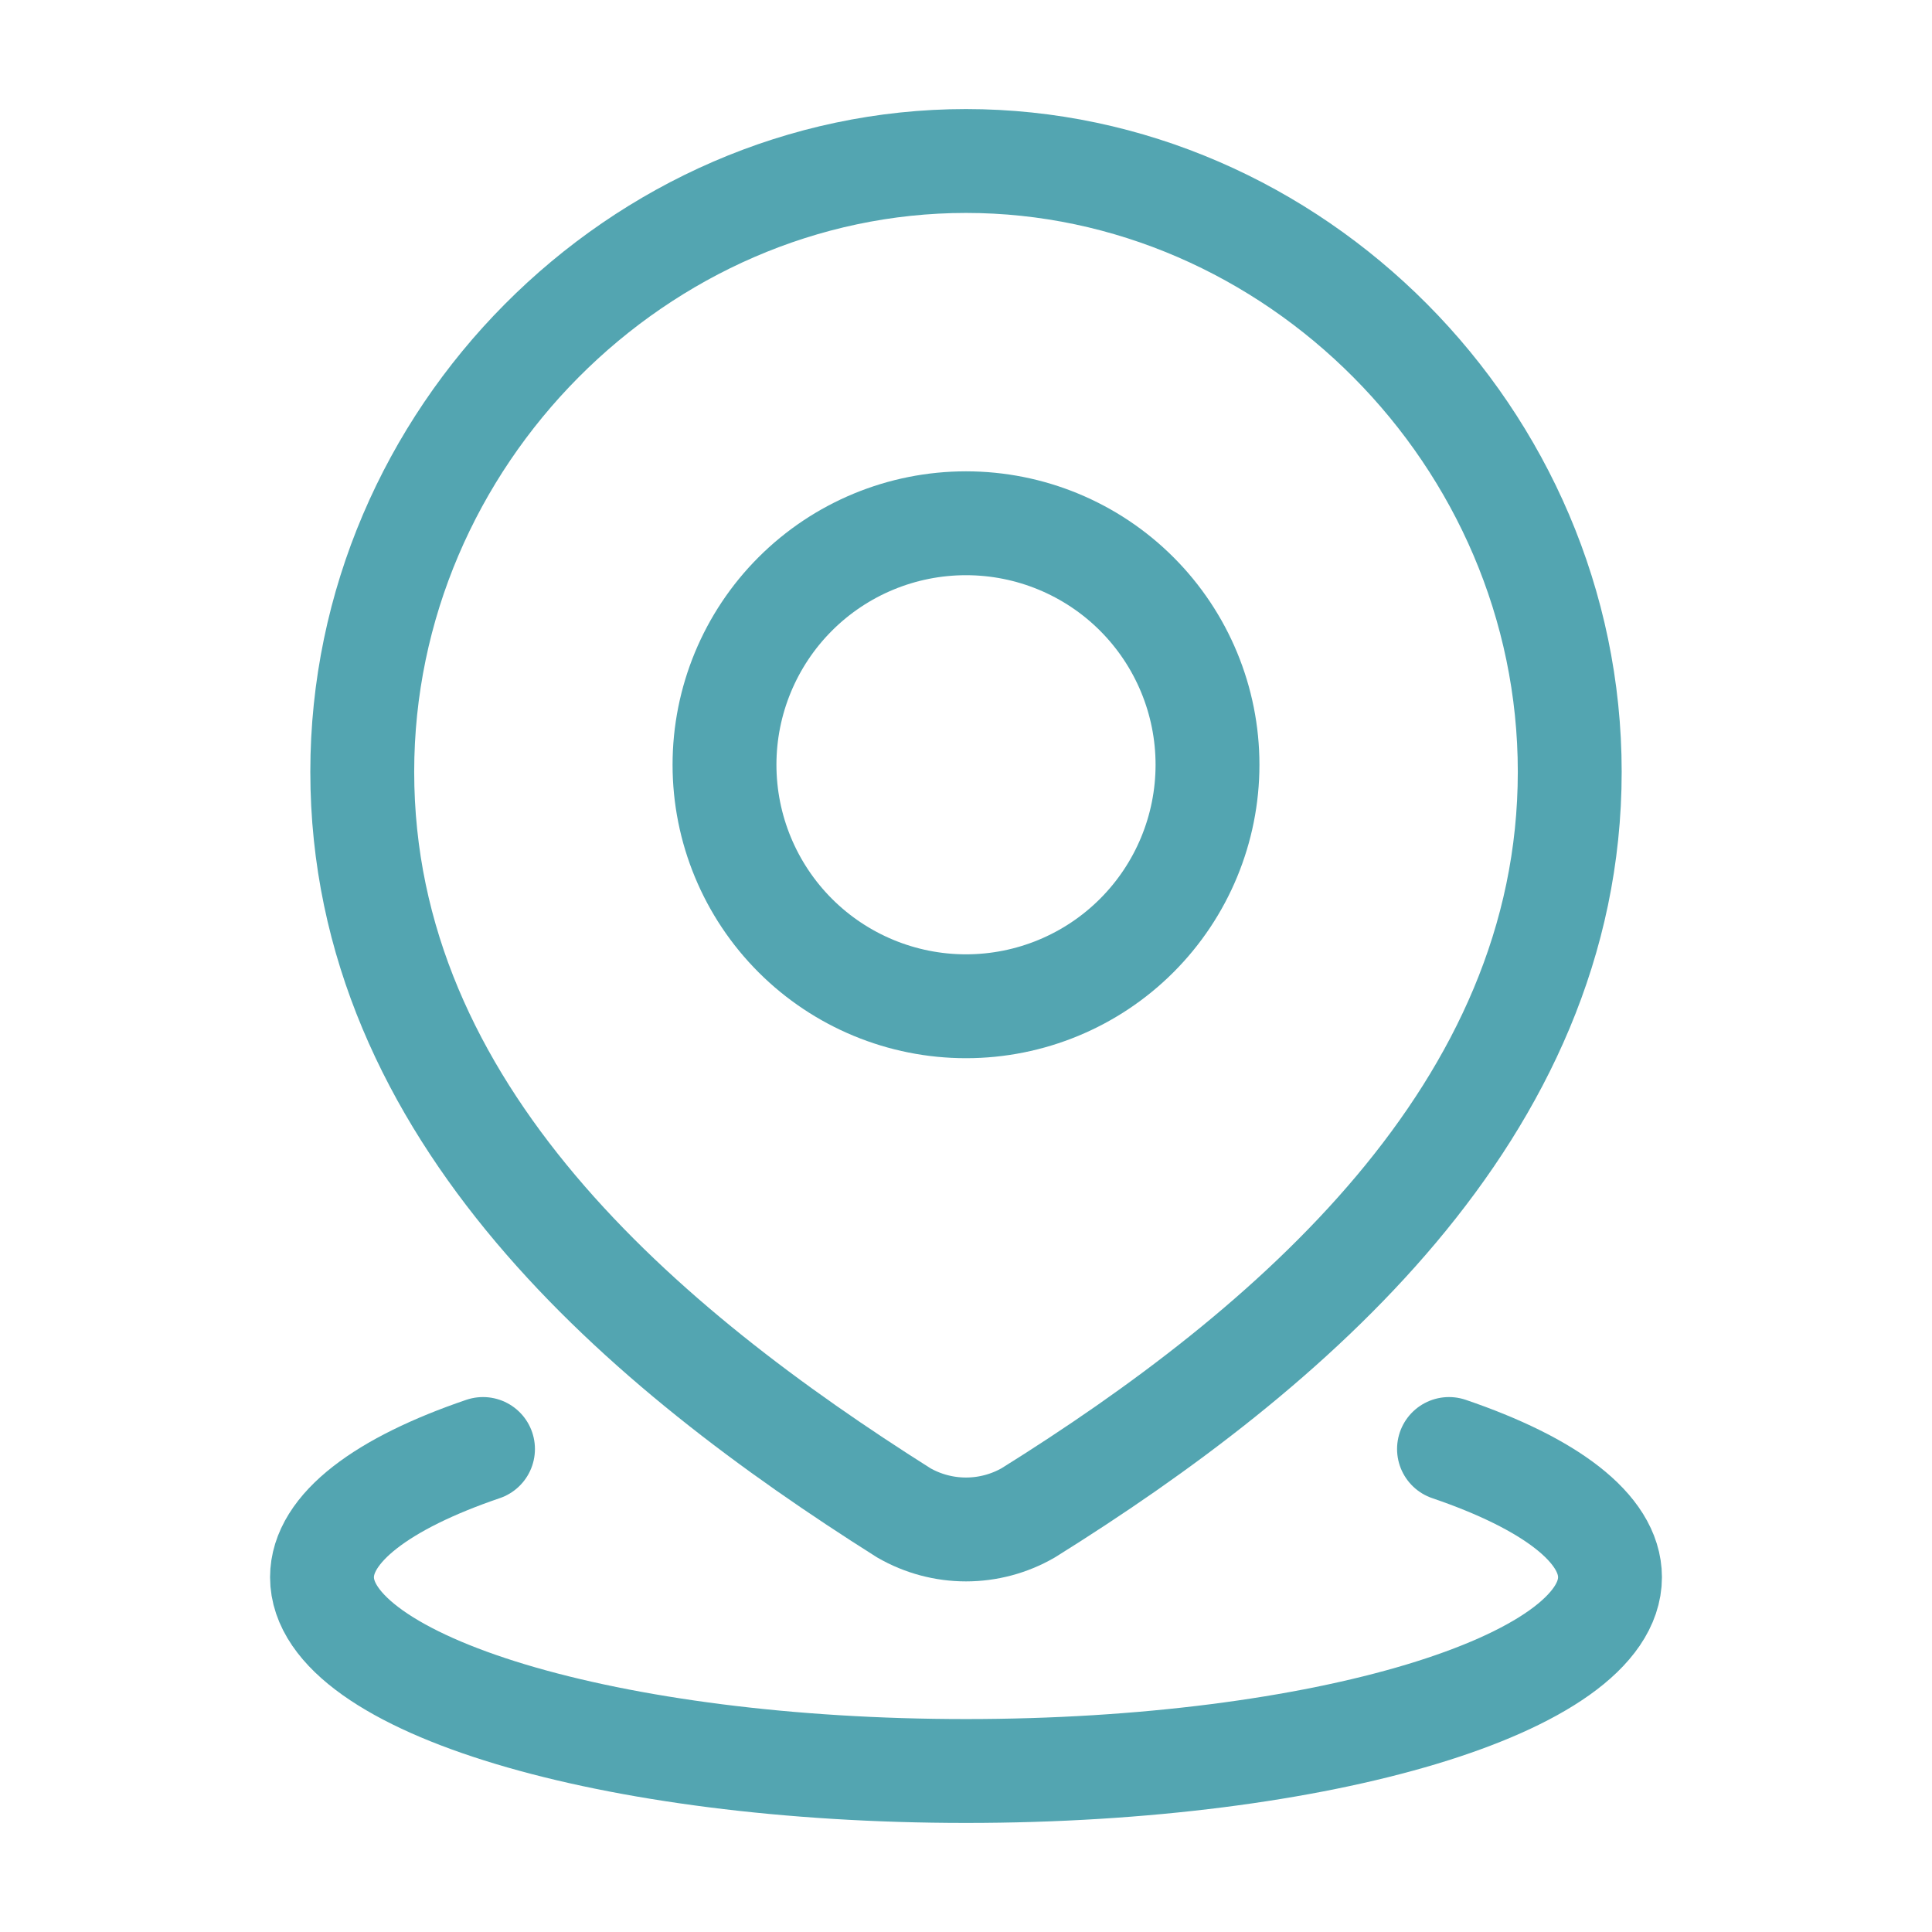
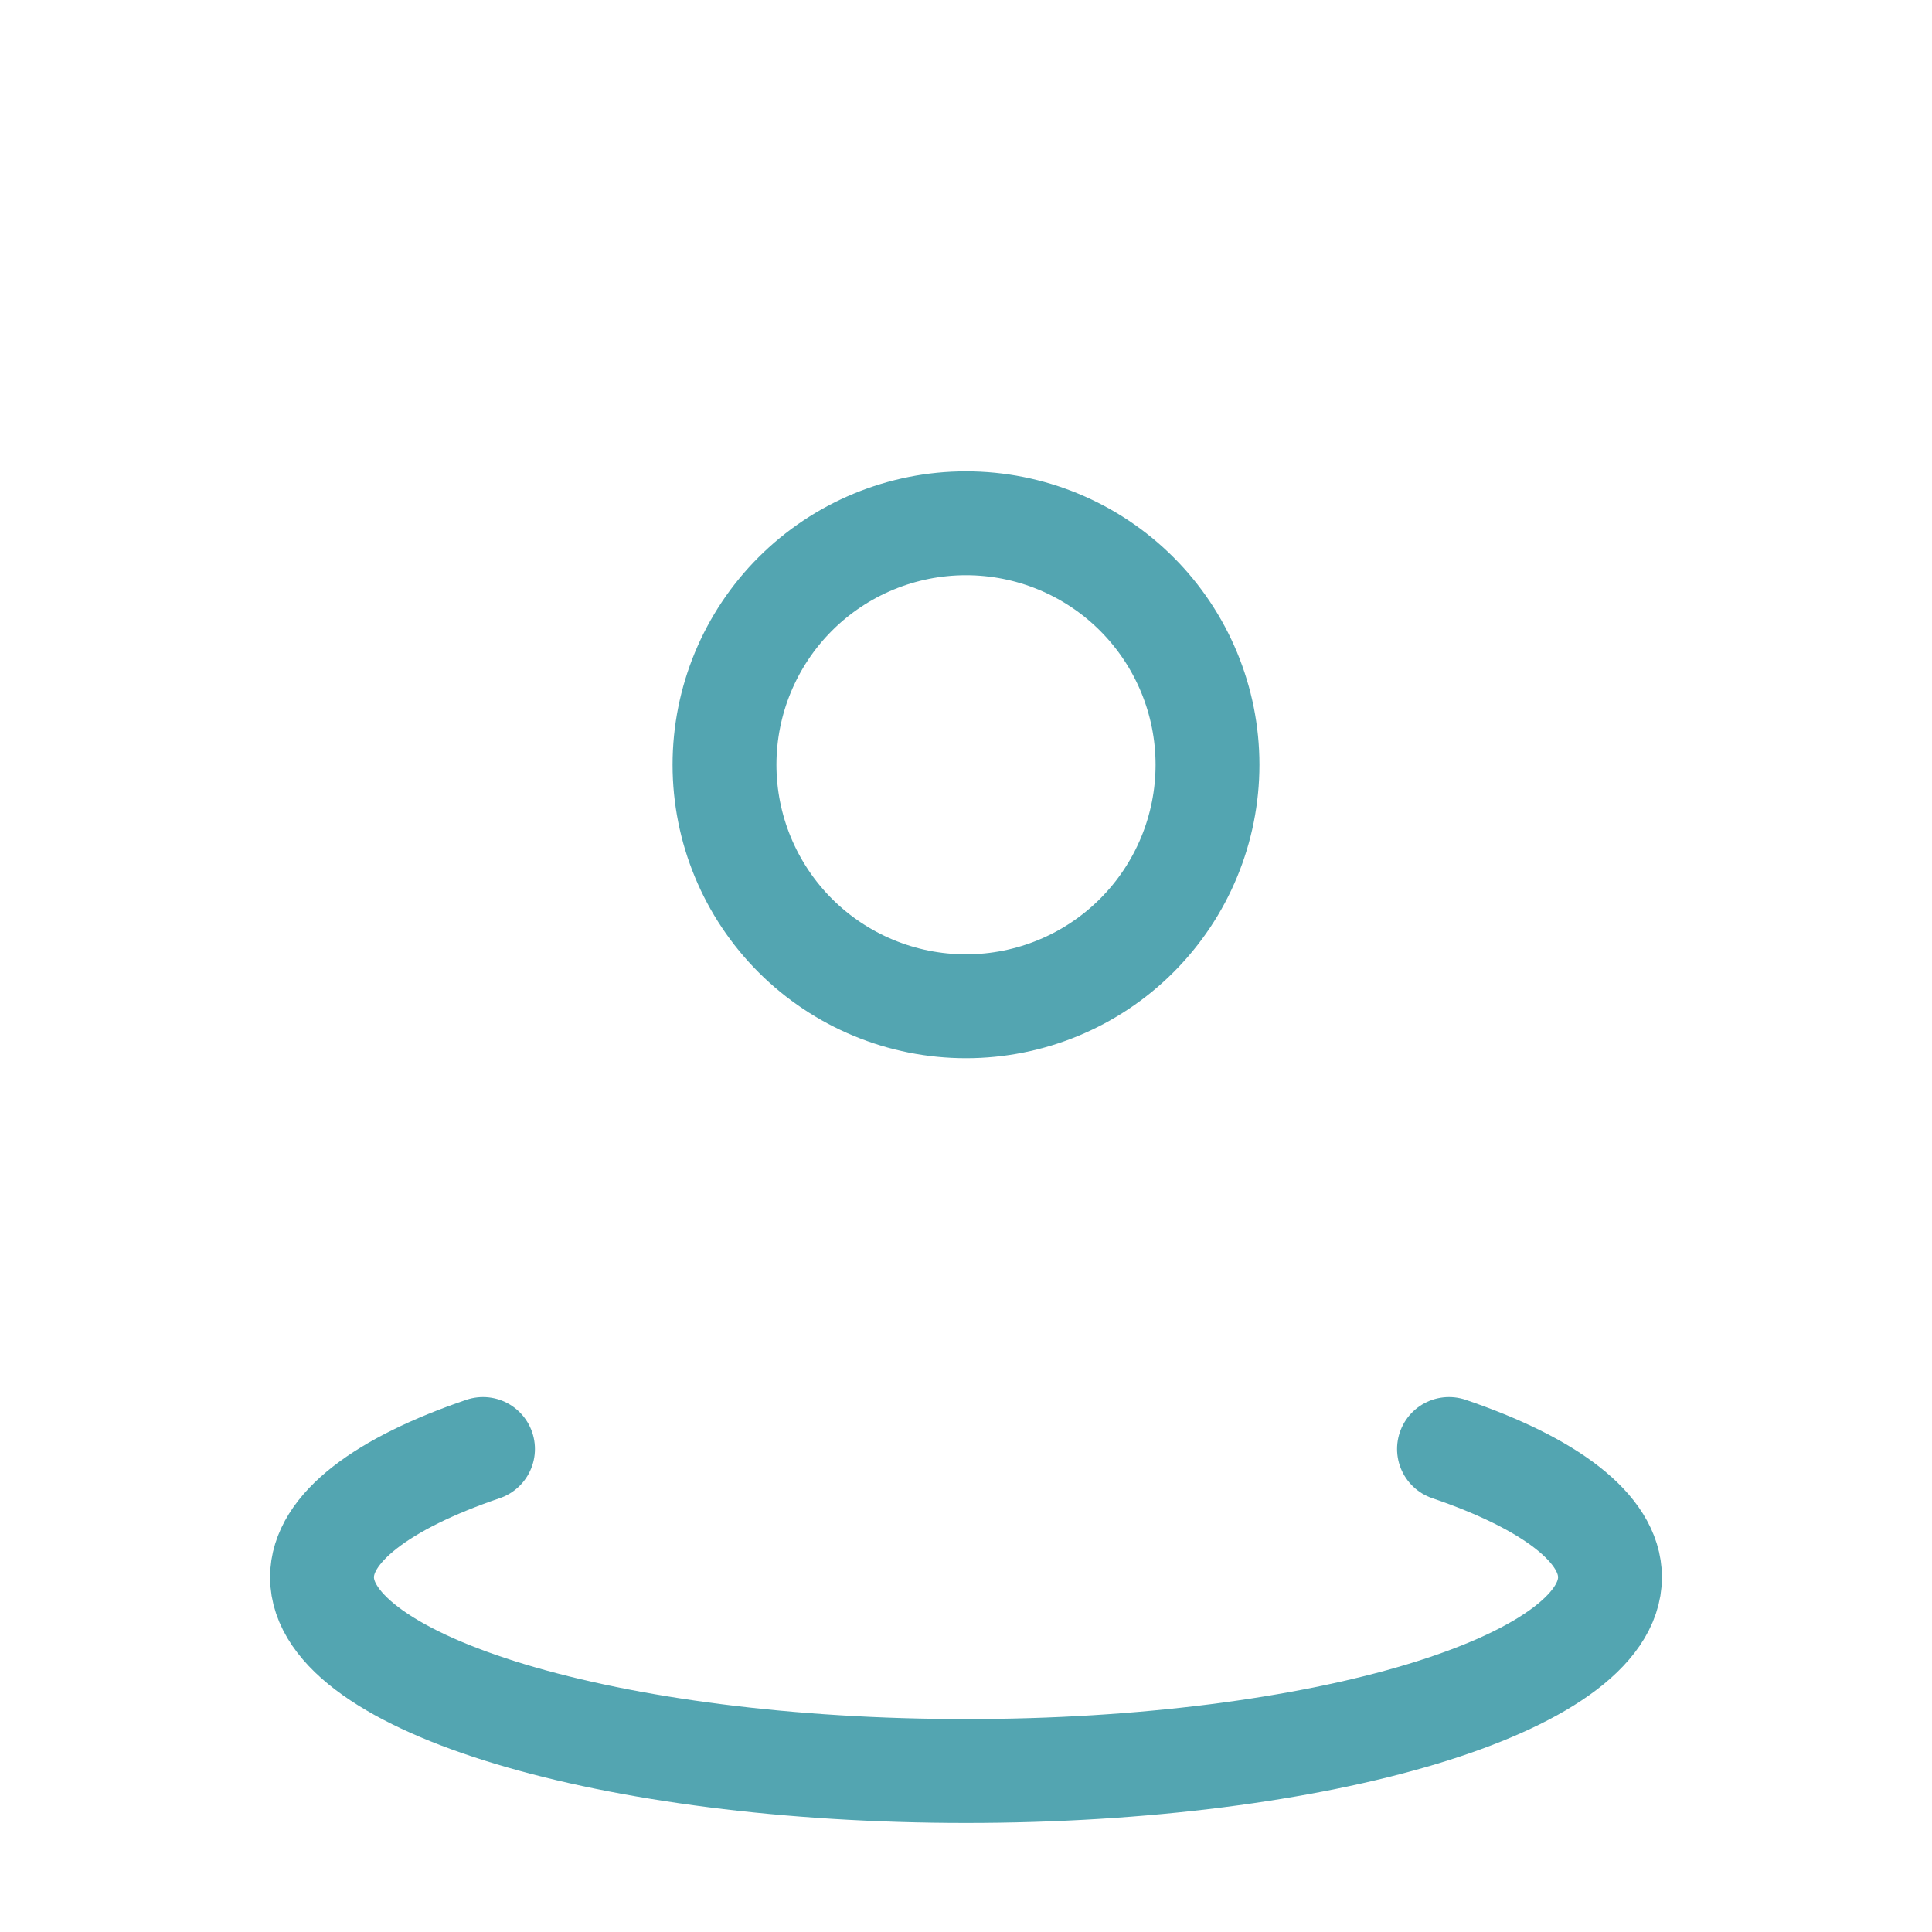
<svg xmlns="http://www.w3.org/2000/svg" width="93" height="93" viewBox="0 0 93 93" fill="none">
  <path d="M69.75 69.75C74.574 71.393 77.5 73.555 77.5 75.923C77.5 81.077 63.62 85.25 46.5 85.25C29.38 85.25 15.5 81.073 15.5 75.923C15.5 73.555 18.426 71.393 23.25 69.75M58.125 36.812C58.125 39.896 56.9 42.852 54.72 45.033C52.54 47.213 49.583 48.438 46.5 48.438C43.417 48.438 40.46 47.213 38.28 45.033C36.1 42.852 34.875 39.896 34.875 36.812C34.875 33.729 36.1 30.773 38.28 28.592C40.46 26.412 43.417 25.188 46.5 25.188C49.583 25.188 52.54 26.412 54.72 28.592C56.9 30.773 58.125 33.729 58.125 36.812Z" stroke="#53A5B1" stroke-width="5" stroke-linecap="round" stroke-linejoin="round" />
-   <path d="M46.5 7.75C62.229 7.75 75.562 21.034 75.562 37.15C75.562 53.522 62.012 65.011 49.495 72.823C48.584 73.347 47.551 73.623 46.5 73.623C45.449 73.623 44.416 73.347 43.505 72.823C31.012 64.933 17.438 53.58 17.438 37.15C17.438 21.034 30.771 7.75 46.5 7.75Z" stroke="#53A5B1" stroke-width="5" stroke-linecap="round" stroke-linejoin="round" />
</svg>